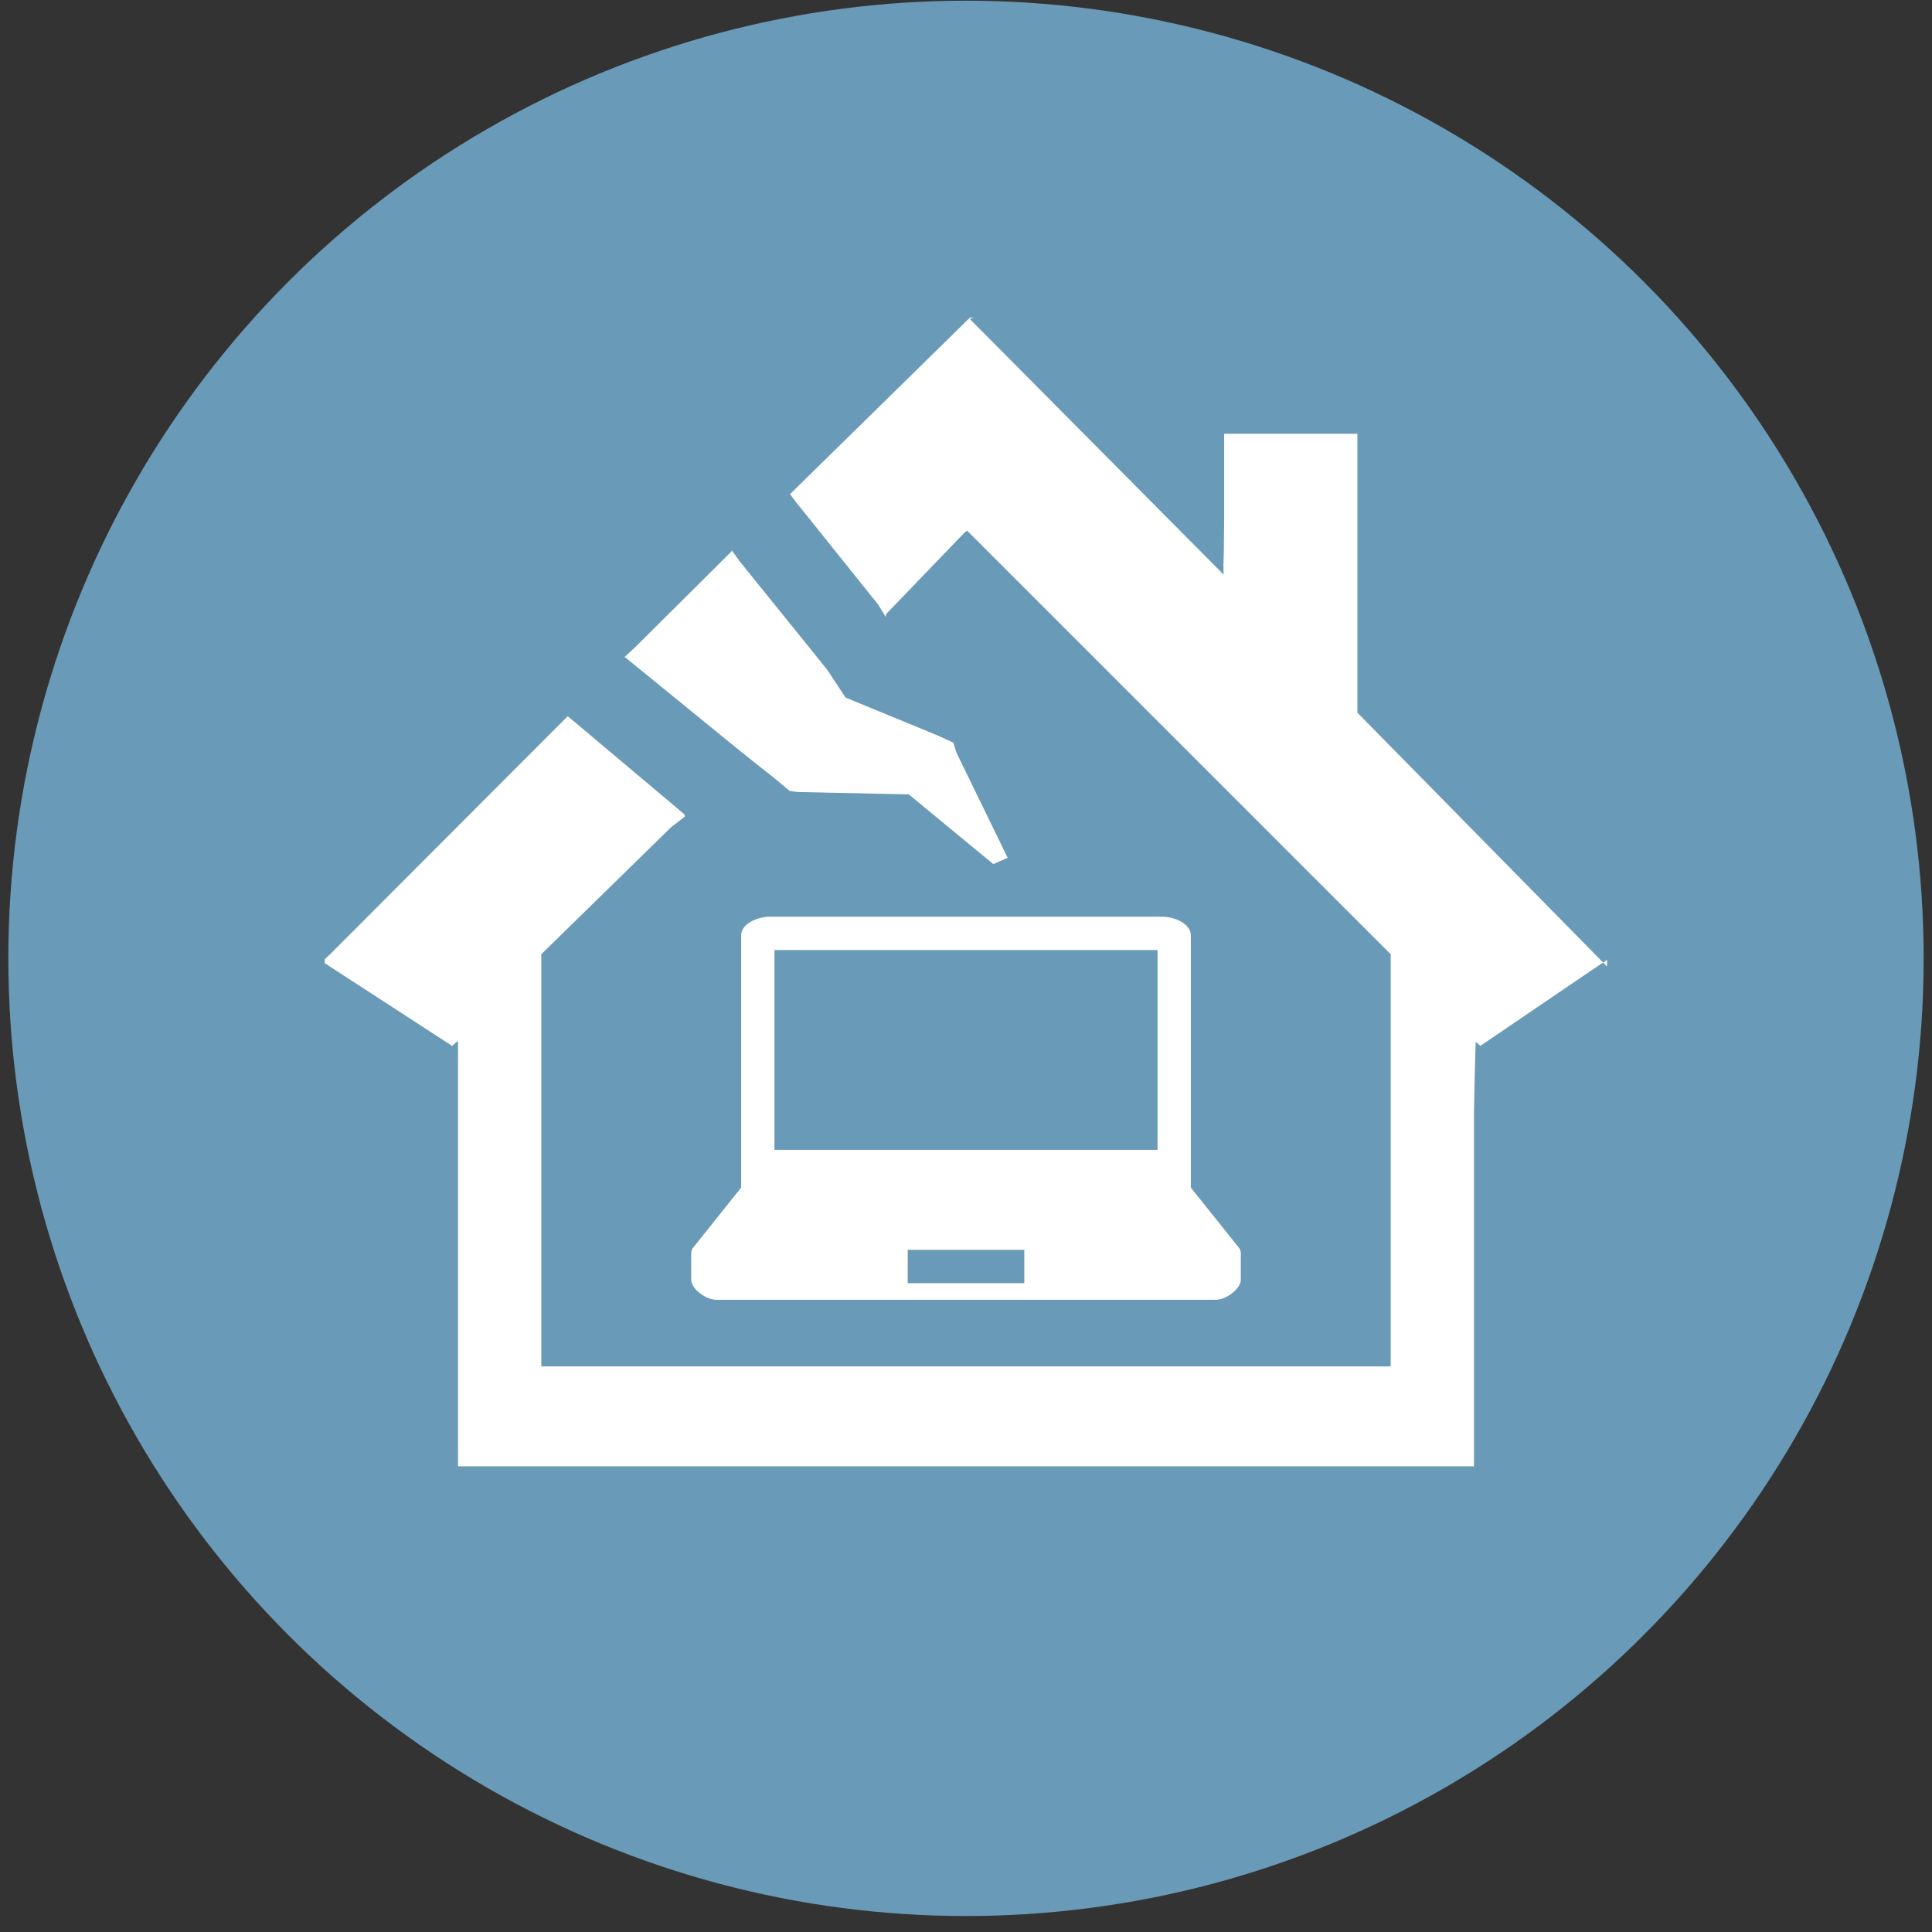
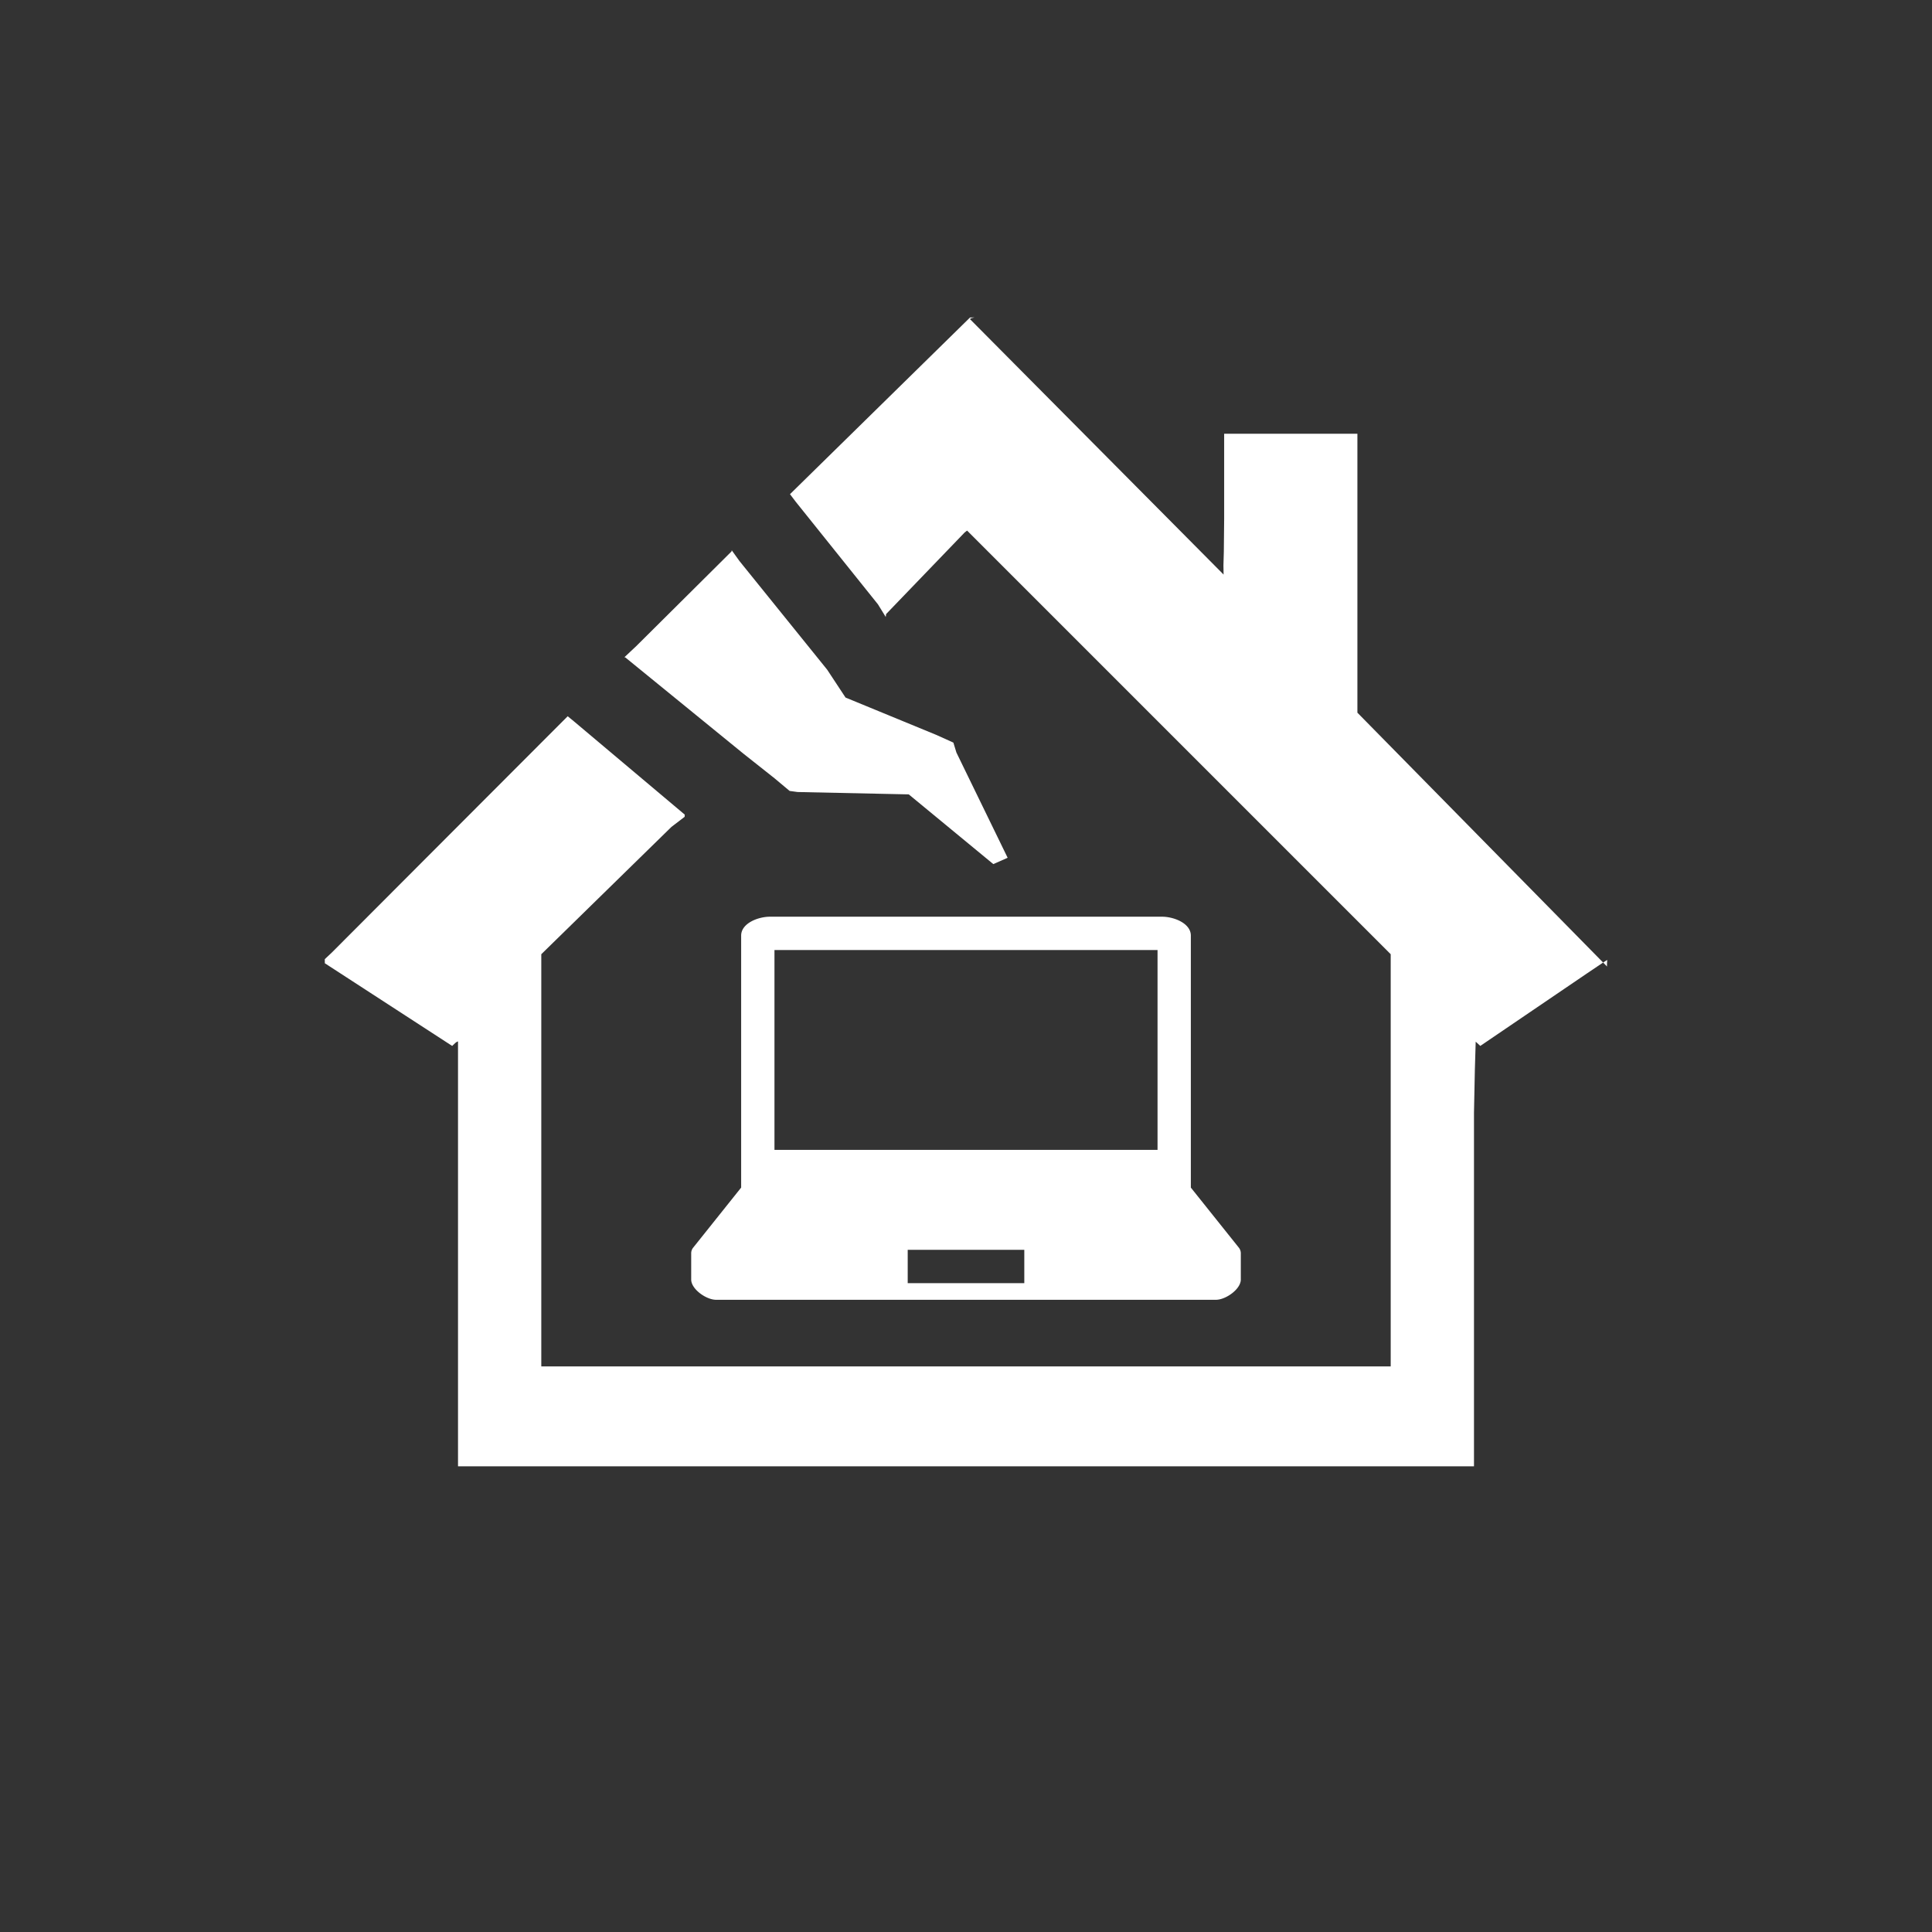
<svg xmlns="http://www.w3.org/2000/svg" id="作業用" viewBox="0 0 116 116">
  <rect x="0" y="0" width="116" height="116" fill="#333333" stroke="none" />
  <defs>
    <style>.cls-1{fill:#699ab7;}.cls-2{fill:#fff;}.cls-3{fill:#b2b2b2;}</style>
  </defs>
-   <circle class="cls-1" cx="58" cy="57.541" r="57.5" />
  <path class="cls-2" d="M96.5,57.632v.008l-.024.009-.199.128-.999.672-6.4,4.35-.275-.256-.051,1.71L88.5,66.818v21.222h-61V62.527l-.072.028-.089.063-.19.181-7.644-4.963.005.204h-.003l-.007-.436v-.014l.422-.397,5.66-5.672,8.503-8.517.364.298,6.666,5.61-.008.128h.002l-.794.608L32.5,57.293v24.748h51v-24.748L58.065,31.857l-.149.116-4.712,4.896-.023.172h-.002l-.465-.755-4.934-6.156-.348-.459,10.809-10.607.258-.006v.002l-.197.052-.066.046,15.23,15.339-.009-.551.023-.814.02-1.984v-5.106h8v16.748l15,15.252h-.017l.004-.208ZM44.638,45.253,46.5,46.727l.91.762.479.065,6.674.142,5.077,4.186.86-.38-3.076-6.319-.182-.596-1.026-.463-5.449-2.242L49.665,40.209l-5.27-6.528-.46-.641h-.002l-.008.066-5.722,5.686-.704.661v.01l.051.014Z" />
  <path class="cls-2" d="M74.374,74.901,71.5,71.305V56.174c0-.732-1.004-1.134-1.737-1.134H46.237c-.732,0-1.737.401-1.737,1.134v15.13L41.627,74.901a.54.54,0,0,0-.127.33v1.593c0,.583.908,1.217,1.493,1.217h30.016c.584,0,1.491-.634,1.491-1.217V75.231A.55.55,0,0,0,74.374,74.901ZM46.5,57.041h23v12h-23Zm15,20h-7v-2h7Z" />
  <path class="cls-3" d="M355-66V315H-373V-66H355m1-1H-374V316H356V-67Z" />
</svg>